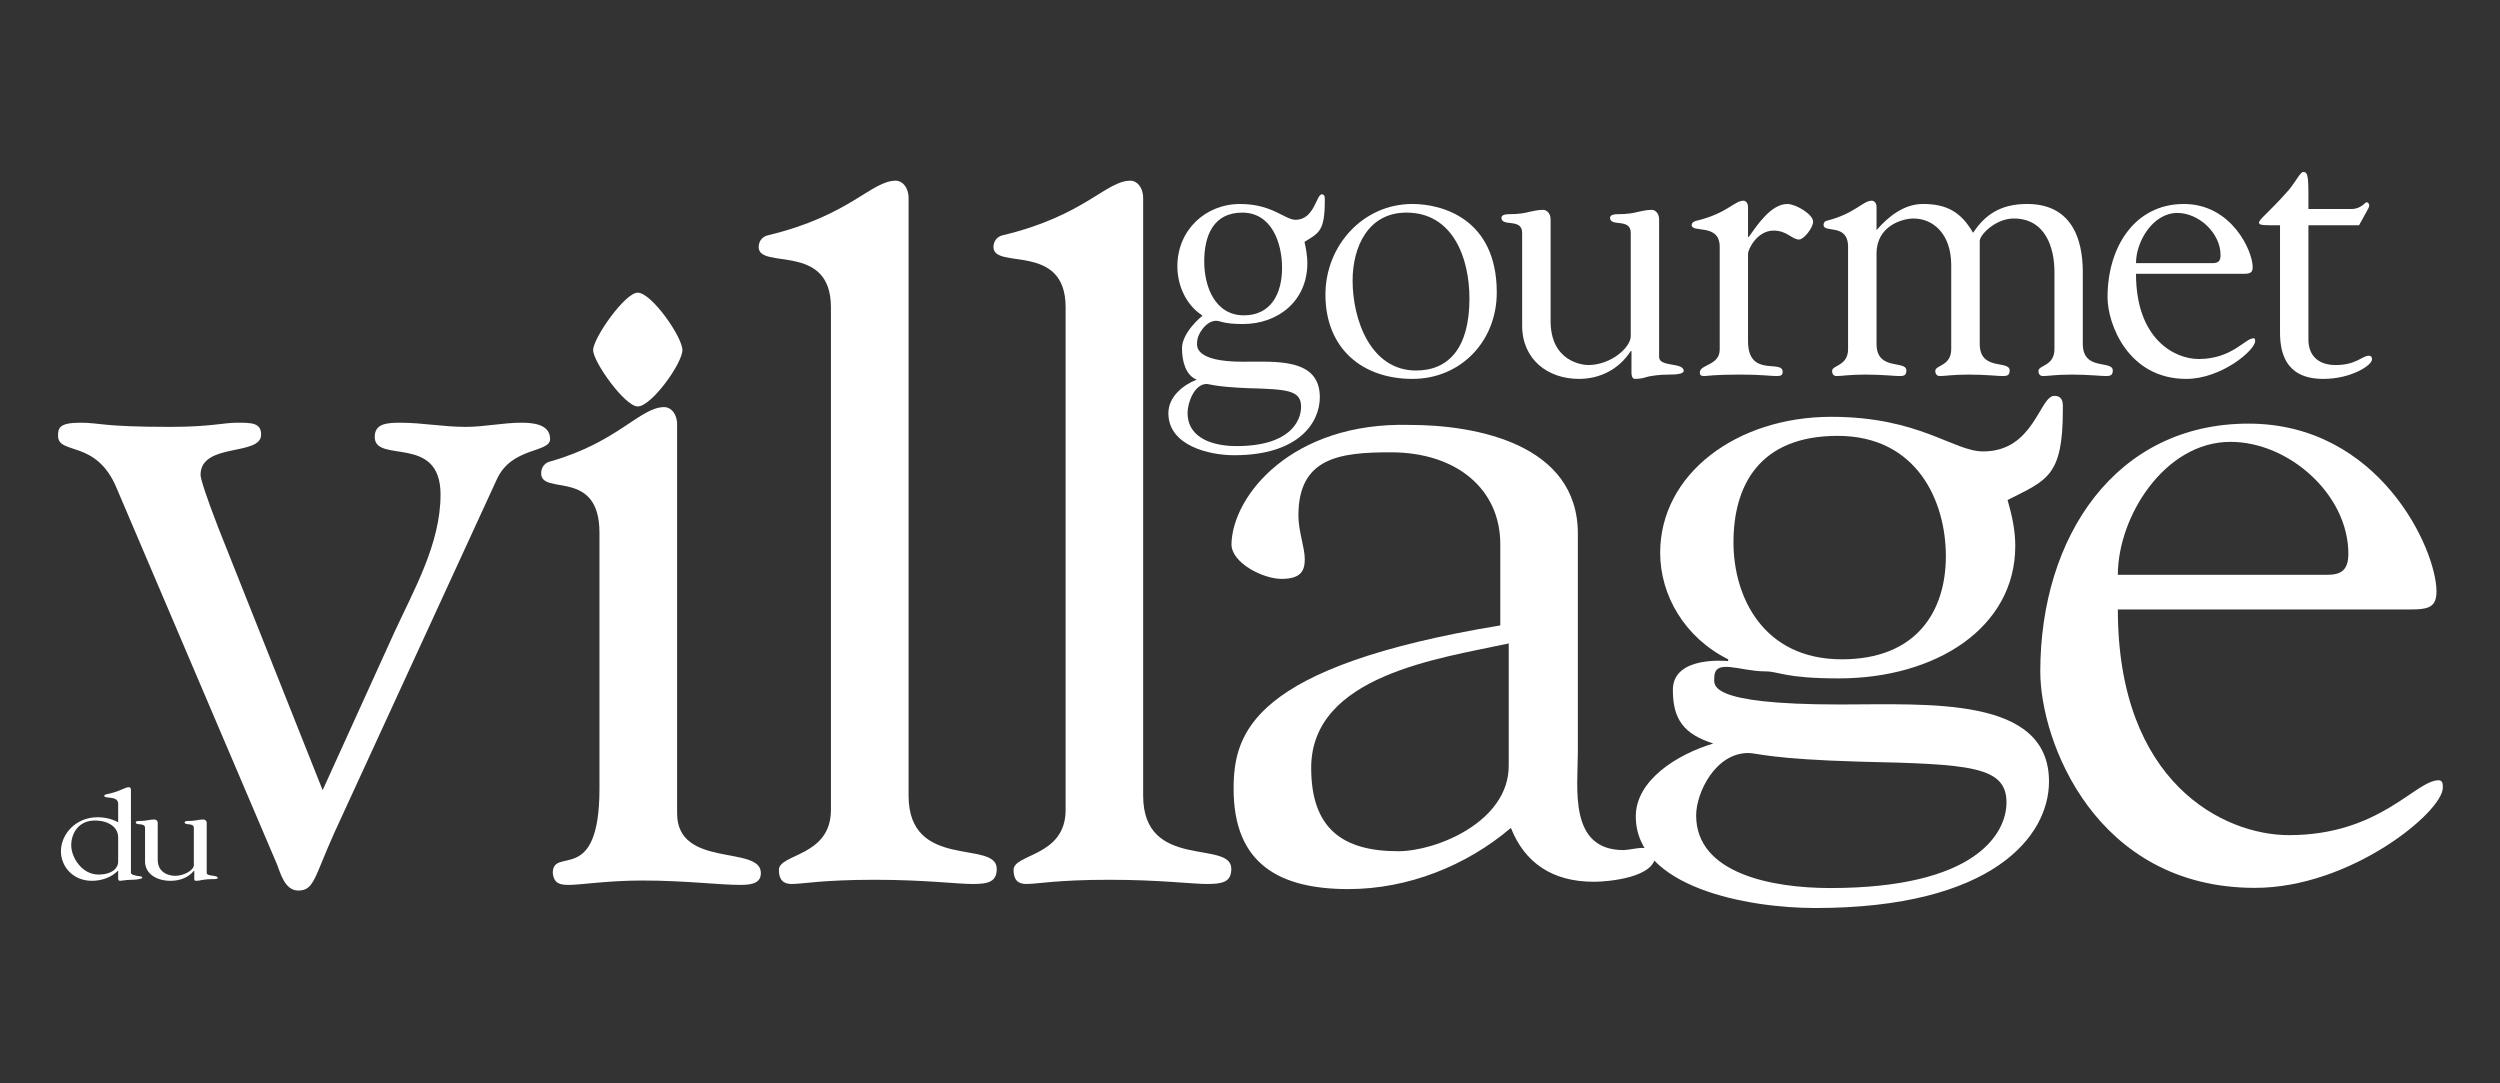
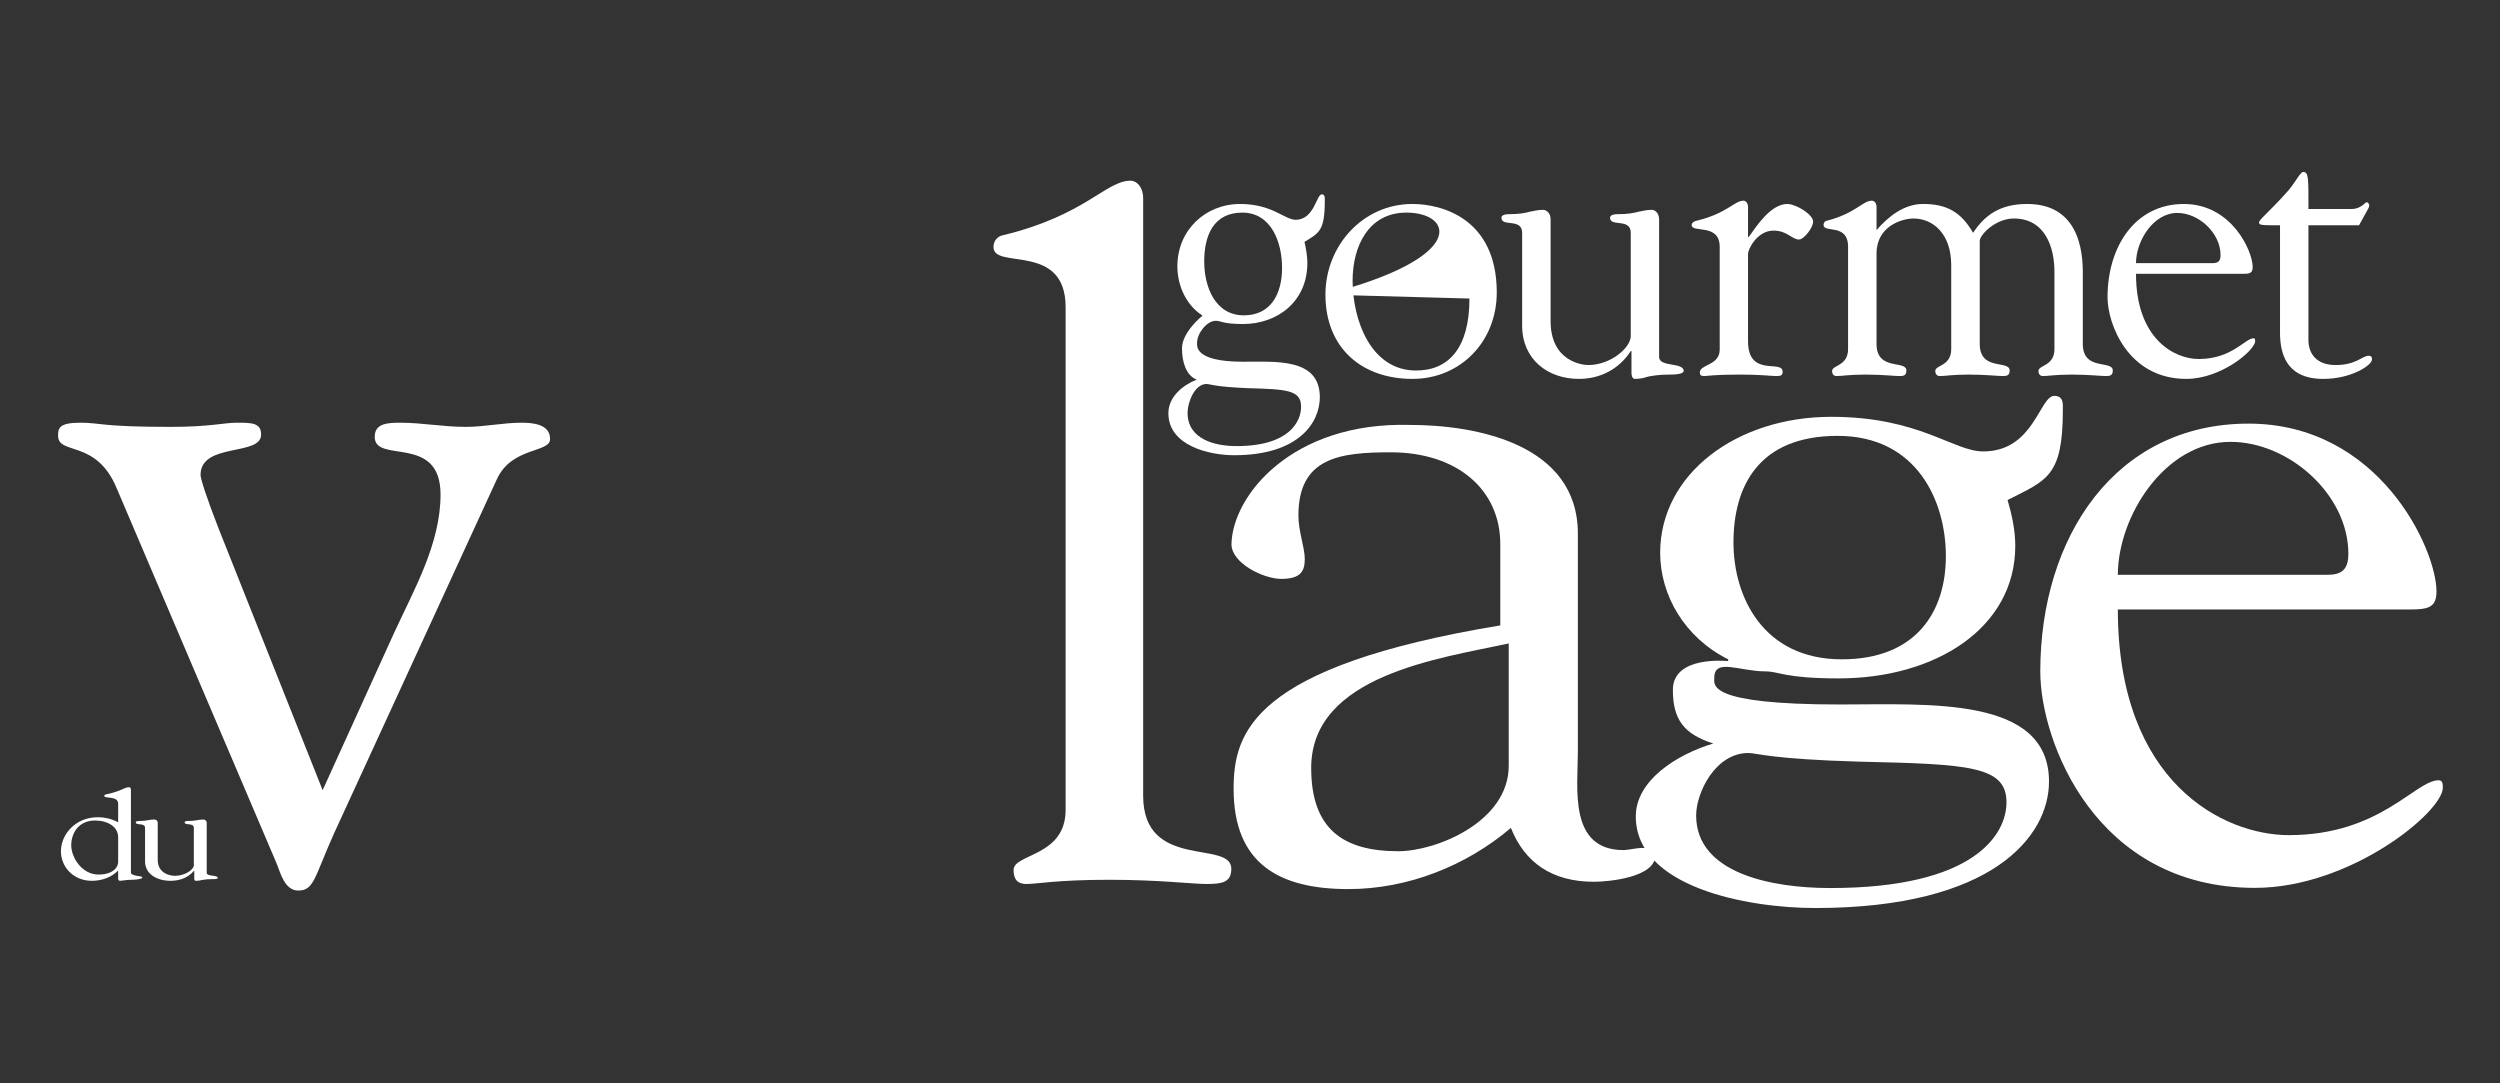
<svg xmlns="http://www.w3.org/2000/svg" width="100%" height="100%" viewBox="0 0 900 390" version="1.1" xml:space="preserve" style="fill-rule:evenodd;clip-rule:evenodd;stroke-linejoin:round;stroke-miterlimit:2;">
  <rect x="0" y="0" width="900" height="390" fill="#333333" stroke="none" />
  <g id="Artboard1" transform="matrix(1,0,0,0.432,0,0)">
    <rect x="0" y="0" width="900" height="900" style="fill:none;" />
    <g transform="matrix(1.008,0,0,2.33,2.509,93.16)">
      <g transform="matrix(7.887,0,0,7.887,112.74,147.095)">
        <path d="M0,12.113L3.231,4.99C4.138,3.017 5.339,0.935 5.339,-1.294C5.339,-4.062 2.358,-2.671 2.358,-3.908C2.358,-4.502 2.887,-4.551 3.513,-4.551C4.517,-4.551 5.436,-4.362 6.492,-4.362C7.314,-4.362 8.176,-4.551 8.998,-4.551C9.481,-4.551 10.299,-4.502 10.299,-3.812C10.299,-3.171 8.561,-3.469 7.888,-1.984L0.53,14.042C-0.382,16.072 -0.382,16.664 -1.106,16.664C-1.729,16.664 -1.922,15.827 -2.069,15.471L-9.327,-1.581C-10.248,-3.812 -11.981,-3.066 -11.981,-3.961C-11.981,-4.306 -11.932,-4.551 -10.969,-4.551C-10.052,-4.551 -10.052,-4.362 -6.88,-4.362C-5.098,-4.362 -4.471,-4.551 -3.893,-4.551C-3.218,-4.551 -2.786,-4.551 -2.786,-4.011C-2.786,-3.019 -5.529,-3.665 -5.529,-2.182C-5.529,-2.028 -5.291,-1.242 -4.713,0.243L0,12.113Z" style="fill:white;fill-rule:nonzero;" />
      </g>
      <g transform="matrix(7.887,0,0,7.887,241.229,256.734)">
-         <path d="M0,-21.745C0,-21.151 -1.396,-19.19 -2.025,-19.19C-2.602,-19.19 -4.042,-21.206 -4.042,-21.745C-4.042,-22.289 -2.602,-24.349 -2.025,-24.349C-1.396,-24.349 0,-22.339 0,-21.745M-3.756,-13.462C-3.756,-16.406 -6.396,-15.13 -6.396,-16.158C-6.396,-16.458 -6.206,-16.651 -5.968,-16.699C-2.887,-17.587 -1.92,-19.16 -0.817,-19.16C-0.526,-19.16 -0.24,-18.866 -0.24,-18.377L-0.24,-0.735C-0.24,1.77 3.552,0.691 3.552,1.966C3.552,2.36 3.273,2.507 2.644,2.507C1.633,2.507 0.15,2.308 -1.83,2.308C-3.365,2.308 -4.617,2.507 -5.145,2.507C-5.534,2.507 -5.817,2.458 -5.87,1.966C-5.87,0.737 -3.756,2.604 -3.756,-1.861L-3.756,-13.462Z" style="fill:white;fill-rule:nonzero;" />
-       </g>
+         </g>
      <g transform="matrix(7.887,0,0,7.887,322.004,56.211)">
-         <path d="M0,23.887C0,27.301 3.992,25.865 3.992,27.201C3.992,27.797 3.608,27.89 2.887,27.89C2.215,27.89 0.72,27.699 -1.542,27.699C-3.896,27.699 -4.812,27.89 -5.293,27.89C-5.675,27.89 -5.873,27.699 -5.873,27.252C-5.873,26.508 -3.516,26.656 -3.516,24.531L-3.516,1.735C-3.516,-1.232 -6.788,0.053 -6.788,-0.992C-6.788,-1.286 -6.594,-1.483 -6.356,-1.53C-2.646,-2.421 -1.689,-4.003 -0.578,-4.003C-0.285,-4.003 0,-3.704 0,-3.216L0,23.887Z" style="fill:white;fill-rule:nonzero;" />
-       </g>
+         </g>
      <g transform="matrix(7.887,0,0,7.887,405.781,56.211)">
        <path d="M0,23.887C0,27.301 3.992,25.865 3.992,27.201C3.992,27.797 3.61,27.89 2.887,27.89C2.223,27.89 0.721,27.699 -1.531,27.699C-3.895,27.699 -4.804,27.89 -5.29,27.89C-5.674,27.89 -5.868,27.699 -5.868,27.252C-5.868,26.508 -3.511,26.656 -3.511,24.531L-3.511,1.735C-3.511,-1.232 -6.778,0.053 -6.778,-0.992C-6.778,-1.286 -6.587,-1.483 -6.348,-1.53C-2.64,-2.421 -1.681,-4.003 -0.574,-4.003C-0.284,-4.003 0,-3.704 0,-3.216L0,23.887Z" style="fill:white;fill-rule:nonzero;" />
      </g>
      <g transform="matrix(7.887,0,0,7.887,533.33,234.214)">
        <path d="M0,-10.091C0,-12.581 -1.975,-14.255 -4.96,-14.255C-7.271,-14.255 -9.142,-14.017 -9.142,-11.39C-9.142,-10.665 -8.854,-9.944 -8.854,-9.417C-8.854,-8.9 -9.004,-8.515 -9.912,-8.515C-10.73,-8.515 -12.173,-9.229 -12.173,-10.091C-12.127,-12.294 -9.432,-15.643 -4.096,-15.497C-1.109,-15.497 3.512,-14.637 3.512,-10.569L3.512,-0.664C3.512,0.96 3.079,3.783 5.581,3.783C5.773,3.783 6.201,3.685 6.395,3.685C6.635,3.685 7.021,3.685 7.021,4.019C7.021,5.026 4.905,5.22 4.233,5.22C2.354,5.22 1.105,4.357 0.48,2.778C-1.541,4.499 -4.187,5.552 -6.88,5.552C-10.008,5.552 -12.076,4.406 -12.076,1.01C-12.076,-1.53 -11.256,-4.54 0,-6.406L0,-10.091ZM0.382,-5.587C-2.699,-4.915 -8.563,-4.159 -8.563,0.056C-8.563,2.782 -7.17,3.835 -4.621,3.835C-2.892,3.835 0.382,2.497 0.382,-0.039L0.382,-5.587Z" style="fill:white;fill-rule:nonzero;" />
      </g>
      <g transform="matrix(7.887,0,0,7.887,705.801,264.899)">
        <path d="M0,-18.185C2.304,-18.185 2.545,-20.705 3.221,-20.705C3.655,-20.705 3.606,-20.306 3.606,-20.07C3.606,-17.044 2.885,-16.886 1.103,-15.982C1.297,-15.316 1.452,-14.611 1.452,-13.906C1.452,-10.171 -2.167,-7.893 -6.542,-7.893C-9.001,-7.893 -9.239,-8.211 -9.866,-8.211C-11.019,-8.211 -12.177,-8.825 -12.177,-7.927C-12.177,-7.604 -12.559,-6.71 -6.5,-6.71C-2.456,-6.71 2.979,-7.098 2.979,-3.215C2.979,-0.737 0.431,2.52 -7.604,2.52C-10.684,2.52 -15.732,1.578 -15.732,-1.638C-15.732,-3.251 -13.91,-4.432 -12.224,-4.941C-13.564,-5.369 -14.053,-6.039 -14.053,-7.373C-14.053,-8.942 -11.597,-8.678 -11.549,-8.678L-11.549,-8.758C-13.521,-9.744 -14.628,-11.664 -14.628,-13.586C-14.628,-17.167 -11.162,-19.755 -6.88,-19.755C-2.887,-19.755 -1.351,-18.185 0,-18.185M-6.593,-18.891C-10.16,-18.891 -11.309,-16.614 -11.309,-14.061C-11.309,-11.586 -9.962,-8.758 -6.403,-8.758C-3.035,-8.758 -1.691,-10.919 -1.691,-13.436C-1.691,-15.909 -2.983,-18.891 -6.593,-18.891M-6.929,1.614C-0.341,1.614 1.054,-0.852 1.054,-2.27C1.054,-3.92 -0.633,-4.005 -5.586,-4.117C-9.629,-4.231 -10.254,-4.51 -10.636,-4.51C-12.131,-4.51 -12.999,-2.707 -12.999,-1.679C-12.999,0.951 -9.579,1.614 -6.929,1.614" style="fill:white;fill-rule:nonzero;" />
      </g>
      <g transform="matrix(7.887,0,0,7.887,753.884,211.092)">
        <path d="M0,-4.196C0,3.689 4.814,6.037 7.746,6.037C11.885,6.037 13.466,3.549 14.527,3.549C14.716,3.549 14.716,3.741 14.716,3.885C14.716,4.985 10.537,8.428 6.208,8.428C-1.015,8.428 -3.512,1.778 -3.512,-1.379C-3.512,-7.501 -0.098,-12.624 5.917,-12.624C11.838,-12.624 14.429,-6.933 14.429,-5.012C14.429,-4.15 13.9,-4.196 12.797,-4.196L0,-4.196ZM9.479,-5.767C10.144,-5.767 10.438,-6.011 10.438,-6.725C10.438,-9.408 7.746,-11.797 5.1,-11.797C2.118,-11.797 0,-8.403 0,-5.767L9.479,-5.767Z" style="fill:white;fill-rule:nonzero;" />
      </g>
      <g transform="matrix(7.887,0,0,7.887,460.226,113.73)">
        <path d="M0,-9.523C0.852,-9.523 0.939,-10.677 1.185,-10.677C1.344,-10.677 1.322,-10.501 1.322,-10.388C1.322,-9.002 1.057,-8.931 0.403,-8.521C0.473,-8.206 0.532,-7.883 0.532,-7.557C0.532,-5.843 -0.79,-4.796 -2.386,-4.796C-3.293,-4.796 -3.381,-4.942 -3.609,-4.942C-4.032,-4.942 -4.461,-4.362 -4.461,-3.952C-4.461,-3.805 -4.599,-3.086 -2.379,-3.086C-0.895,-3.086 1.097,-3.265 1.097,-1.476C1.097,-0.344 0.163,1.154 -2.784,1.154C-3.911,1.154 -5.761,0.723 -5.761,-0.752C-5.761,-1.499 -5.095,-2.034 -4.478,-2.273C-4.969,-2.468 -5.144,-3.086 -5.144,-3.699C-5.144,-4.417 -4.248,-5.156 -4.23,-5.156L-4.23,-5.19C-4.945,-5.647 -5.354,-6.525 -5.354,-7.413C-5.354,-9.053 -4.086,-10.239 -2.513,-10.239C-1.054,-10.239 -0.493,-9.523 0,-9.523M-2.676,0.74C-0.26,0.74 0.248,-0.396 0.248,-1.042C0.248,-1.799 -0.366,-1.837 -2.184,-1.888C-3.666,-1.95 -3.894,-2.077 -4.032,-2.077C-4.579,-2.077 -4.892,-1.236 -4.892,-0.771C-4.892,0.436 -3.651,0.74 -2.676,0.74M-2.414,-9.848C-3.721,-9.848 -4.138,-8.805 -4.138,-7.632C-4.138,-6.496 -3.651,-5.19 -2.342,-5.19C-1.108,-5.19 -0.613,-6.183 -0.613,-7.344C-0.613,-8.48 -1.087,-9.848 -2.414,-9.848" style="fill:white;fill-rule:nonzero;" />
      </g>
      <g transform="matrix(7.887,0,0,7.887,470.882,63.122)">
-         <path d="M0,0.286C0,-1.937 1.704,-3.823 3.936,-3.823C5.269,-3.823 7.758,-3.164 7.758,0.191C7.758,2.416 6.115,4.109 3.942,4.109C1.651,4.109 0,2.717 0,0.286M6.521,0.465C6.521,-1.395 5.76,-3.432 3.667,-3.432C1.935,-3.432 1.23,-1.881 1.23,-0.347C1.23,1.421 2.043,3.729 4.103,3.729C5.585,3.729 6.521,2.701 6.521,0.465" style="fill:white;fill-rule:nonzero;" />
+         <path d="M0,0.286C0,-1.937 1.704,-3.823 3.936,-3.823C5.269,-3.823 7.758,-3.164 7.758,0.191C7.758,2.416 6.115,4.109 3.942,4.109C1.651,4.109 0,2.717 0,0.286C6.521,-1.395 5.76,-3.432 3.667,-3.432C1.935,-3.432 1.23,-1.881 1.23,-0.347C1.23,1.421 2.043,3.729 4.103,3.729C5.585,3.729 6.521,2.701 6.521,0.465" style="fill:white;fill-rule:nonzero;" />
      </g>
      <g transform="matrix(7.887,0,0,7.887,579.922,87.302)">
        <path d="M0,-5.58C0,-6.265 -0.937,-5.831 -0.937,-6.265C-0.937,-6.409 -0.705,-6.425 -0.62,-6.425C-0.107,-6.425 0.137,-6.482 0.336,-6.533C0.529,-6.566 0.689,-6.623 0.969,-6.623C1.038,-6.623 1.284,-6.533 1.284,-6.189L1.284,0.05C1.284,0.52 2.396,0.282 2.396,0.68C2.396,0.827 2.023,0.848 1.743,0.848C1.25,0.848 1.005,0.902 0.795,0.937C0.604,0.993 0.46,1.043 0.189,1.043C0.051,1.043 0.033,0.848 0.033,0.771L0.033,-0.219L0,-0.219C-0.545,0.626 -1.408,1.043 -2.347,1.043C-3.76,1.043 -4.918,0.159 -4.918,-1.373L-4.918,-5.58C-4.918,-6.265 -5.855,-5.831 -5.855,-6.265C-5.855,-6.409 -5.63,-6.425 -5.535,-6.425C-5.026,-6.425 -4.781,-6.482 -4.589,-6.533C-4.393,-6.566 -4.233,-6.623 -3.956,-6.623C-3.88,-6.623 -3.629,-6.533 -3.629,-6.189L-3.629,-1.629C-3.654,0.282 -2.152,0.415 -1.926,0.415C-0.92,0.415 -0.036,-0.348 0,-0.869L0,-5.58Z" style="fill:white;fill-rule:nonzero;" />
      </g>
      <g transform="matrix(7.887,0,0,7.887,621.805,45.031)">
        <path d="M0,4.688C0,6.366 1.568,5.501 1.568,6.082C1.568,6.242 1.485,6.274 1.284,6.274C1.041,6.274 0.615,6.207 -0.365,6.207C-1.545,6.207 -1.867,6.274 -1.986,6.274C-2.135,6.274 -2.183,6.223 -2.183,6.114C-2.183,5.732 -1.282,5.807 -1.282,5.07L-1.282,0.413C-1.282,-0.671 -2.552,-0.196 -2.552,-0.576C-2.552,-0.69 -2.409,-0.759 -2.32,-0.772C-0.962,-1.098 -0.61,-1.678 -0.206,-1.678C-0.106,-1.678 0,-1.573 0,-1.392L0,-0.038L0.038,-0.038C0.408,-0.563 1.041,-1.529 1.782,-1.529C2.154,-1.529 2.947,-1.066 2.947,-0.726C2.947,-0.449 2.524,0.083 2.313,0.083C1.981,0.083 1.782,-0.322 1.152,-0.322C0.427,-0.322 0,0.504 0,0.739L0,4.688Z" style="fill:white;fill-rule:nonzero;" />
      </g>
      <g transform="matrix(7.887,0,0,7.887,667.704,43.284)">
        <path d="M0,5.04C0,6.282 1.351,5.756 1.351,6.244C1.351,6.463 1.237,6.496 1.054,6.496C0.825,6.496 0.248,6.429 -0.503,6.429C-1.214,6.429 -1.594,6.496 -1.802,6.496C-1.945,6.496 -2.011,6.407 -2.011,6.261C-2.011,5.996 -1.289,6.047 -1.289,5.275L-1.289,0.634C-1.289,-0.45 -2.399,0.025 -2.399,-0.355C-2.399,-0.469 -2.331,-0.538 -2.242,-0.551C-0.966,-0.877 -0.621,-1.456 -0.216,-1.456C-0.104,-1.456 0,-1.352 0,-1.171L0,-0.122C0.525,-0.735 1.247,-1.308 2.099,-1.308C3.172,-1.308 3.823,-0.952 4.372,0.001C4.915,-0.828 5.623,-1.308 6.823,-1.308C9.429,-1.308 9.34,1.36 9.34,1.988L9.34,5.04C9.34,6.282 10.698,5.756 10.698,6.244C10.698,6.463 10.577,6.496 10.401,6.496C10.171,6.496 9.588,6.429 8.846,6.429C8.123,6.429 7.751,6.496 7.542,6.496C7.402,6.496 7.333,6.407 7.333,6.261C7.333,5.996 8.056,6.047 8.056,5.275L8.056,1.77C8.056,0.673 7.646,-0.649 6.214,-0.649C5.388,-0.649 4.673,0.092 4.673,0.368L4.673,5.04C4.673,6.282 6.028,5.756 6.028,6.244C6.028,6.463 5.908,6.496 5.724,6.496C5.502,6.496 4.915,6.429 4.18,6.429C3.45,6.429 3.084,6.496 2.872,6.496C2.734,6.496 2.66,6.407 2.66,6.261C2.66,5.996 3.382,6.047 3.382,5.275L3.382,1.468C3.382,0.04 2.555,-0.649 1.674,-0.649C1.182,-0.649 0,-0.324 0,0.939L0,5.04Z" style="fill:white;fill-rule:nonzero;" />
      </g>
      <g transform="matrix(7.887,0,0,7.887,760.369,70.554)">
        <path d="M0,-1.598C0,1.377 1.76,2.265 2.836,2.265C4.353,2.265 4.935,1.325 5.327,1.325C5.395,1.325 5.395,1.398 5.395,1.452C5.395,1.866 3.865,3.167 2.278,3.167C-0.369,3.167 -1.289,0.664 -1.289,-0.534C-1.289,-2.841 -0.037,-4.765 2.165,-4.765C4.336,-4.765 5.284,-2.626 5.284,-1.903C5.284,-1.582 5.095,-1.598 4.69,-1.598L0,-1.598ZM3.473,-2.083C3.717,-2.083 3.829,-2.174 3.829,-2.441C3.829,-3.457 2.836,-4.359 1.872,-4.359C0.774,-4.359 0,-3.078 0,-2.083L3.473,-2.083Z" style="fill:white;fill-rule:nonzero;" />
      </g>
      <g transform="matrix(7.887,0,0,7.887,811.803,76.459)">
        <path d="M0,-4.548C-0.826,-4.548 -0.95,-4.548 -0.95,-4.675C-0.95,-4.814 -0.511,-5.122 0.389,-6.138C0.739,-6.565 0.917,-6.966 1.058,-6.966C1.309,-6.966 1.286,-6.588 1.286,-5.286L3.231,-5.286C3.668,-5.286 3.858,-5.592 3.915,-5.592C4.001,-5.592 4.041,-5.501 4.041,-5.446C4.041,-5.377 3.985,-5.286 3.933,-5.191L3.578,-4.548L1.286,-4.548L1.286,0.703C1.322,1.447 1.818,1.79 2.523,1.79C3.453,1.79 3.719,1.369 4.019,1.369C4.091,1.369 4.165,1.385 4.165,1.534C4.165,1.806 3.21,2.418 1.973,2.418C1.162,2.418 0,2.188 0,0.325L0,-4.548Z" style="fill:white;fill-rule:nonzero;" />
      </g>
      <g transform="matrix(7.887,0,0,7.887,39.712,269.072)">
        <path d="M0,-2.732C0,-3.124 -0.63,-2.947 -0.63,-3.093C-0.63,-3.127 -0.594,-3.153 -0.559,-3.161C0.059,-3.277 0.307,-3.489 0.486,-3.489C0.532,-3.489 0.578,-3.45 0.578,-3.388L0.578,0.393C0.578,0.473 0.741,0.523 1.001,0.556C1.054,0.564 1.09,0.564 1.09,0.617C1.09,0.662 0.879,0.711 0.59,0.711C0.38,0.711 0.16,0.757 0.084,0.757C0.026,0.757 0,0.711 0,0.662L0,0.305L-0.017,0.305C-0.286,0.581 -0.715,0.757 -1.188,0.757C-2.058,0.757 -2.592,0.098 -2.592,-0.581C-2.592,-1.352 -1.929,-2.125 -0.934,-2.125C-0.594,-2.125 -0.278,-2.05 0,-1.896L0,-2.732ZM0,-1.213C0,-1.701 -0.475,-1.977 -1.051,-1.977C-1.793,-1.977 -2.125,-1.399 -2.125,-0.854C-2.125,-0.31 -1.648,0.473 -0.891,0.473C-0.235,0.473 0,0.143 0,-0.093L0,-1.213Z" style="fill:white;fill-rule:nonzero;" />
      </g>
      <g transform="matrix(7.887,0,0,7.887,66.737,272.031)">
        <path d="M0,-2.017C0,-2.272 -0.416,-2.109 -0.416,-2.272C-0.416,-2.321 -0.315,-2.332 -0.277,-2.332C-0.048,-2.332 0.065,-2.352 0.154,-2.369C0.245,-2.381 0.311,-2.399 0.437,-2.399C0.467,-2.399 0.583,-2.369 0.583,-2.242L0.583,0.026C0.583,0.191 1.083,0.108 1.083,0.253C1.083,0.307 0.915,0.307 0.785,0.307C0.568,0.307 0.457,0.336 0.361,0.346C0.274,0.369 0.206,0.382 0.088,0.382C0.023,0.382 0.02,0.307 0.02,0.287L0.02,-0.07L0,-0.07C-0.244,0.232 -0.633,0.382 -1.052,0.382C-1.687,0.382 -2.209,0.062 -2.209,-0.493L-2.209,-2.017C-2.209,-2.272 -2.63,-2.109 -2.63,-2.272C-2.63,-2.321 -2.529,-2.332 -2.497,-2.332C-2.266,-2.332 -2.144,-2.352 -2.065,-2.369C-1.979,-2.381 -1.902,-2.399 -1.778,-2.399C-1.746,-2.399 -1.635,-2.369 -1.635,-2.242L-1.635,-0.586C-1.645,0.108 -0.972,0.156 -0.858,0.156C-0.408,0.156 -0.013,-0.118 0,-0.31L0,-2.017Z" style="fill:white;fill-rule:nonzero;" />
      </g>
    </g>
  </g>
</svg>